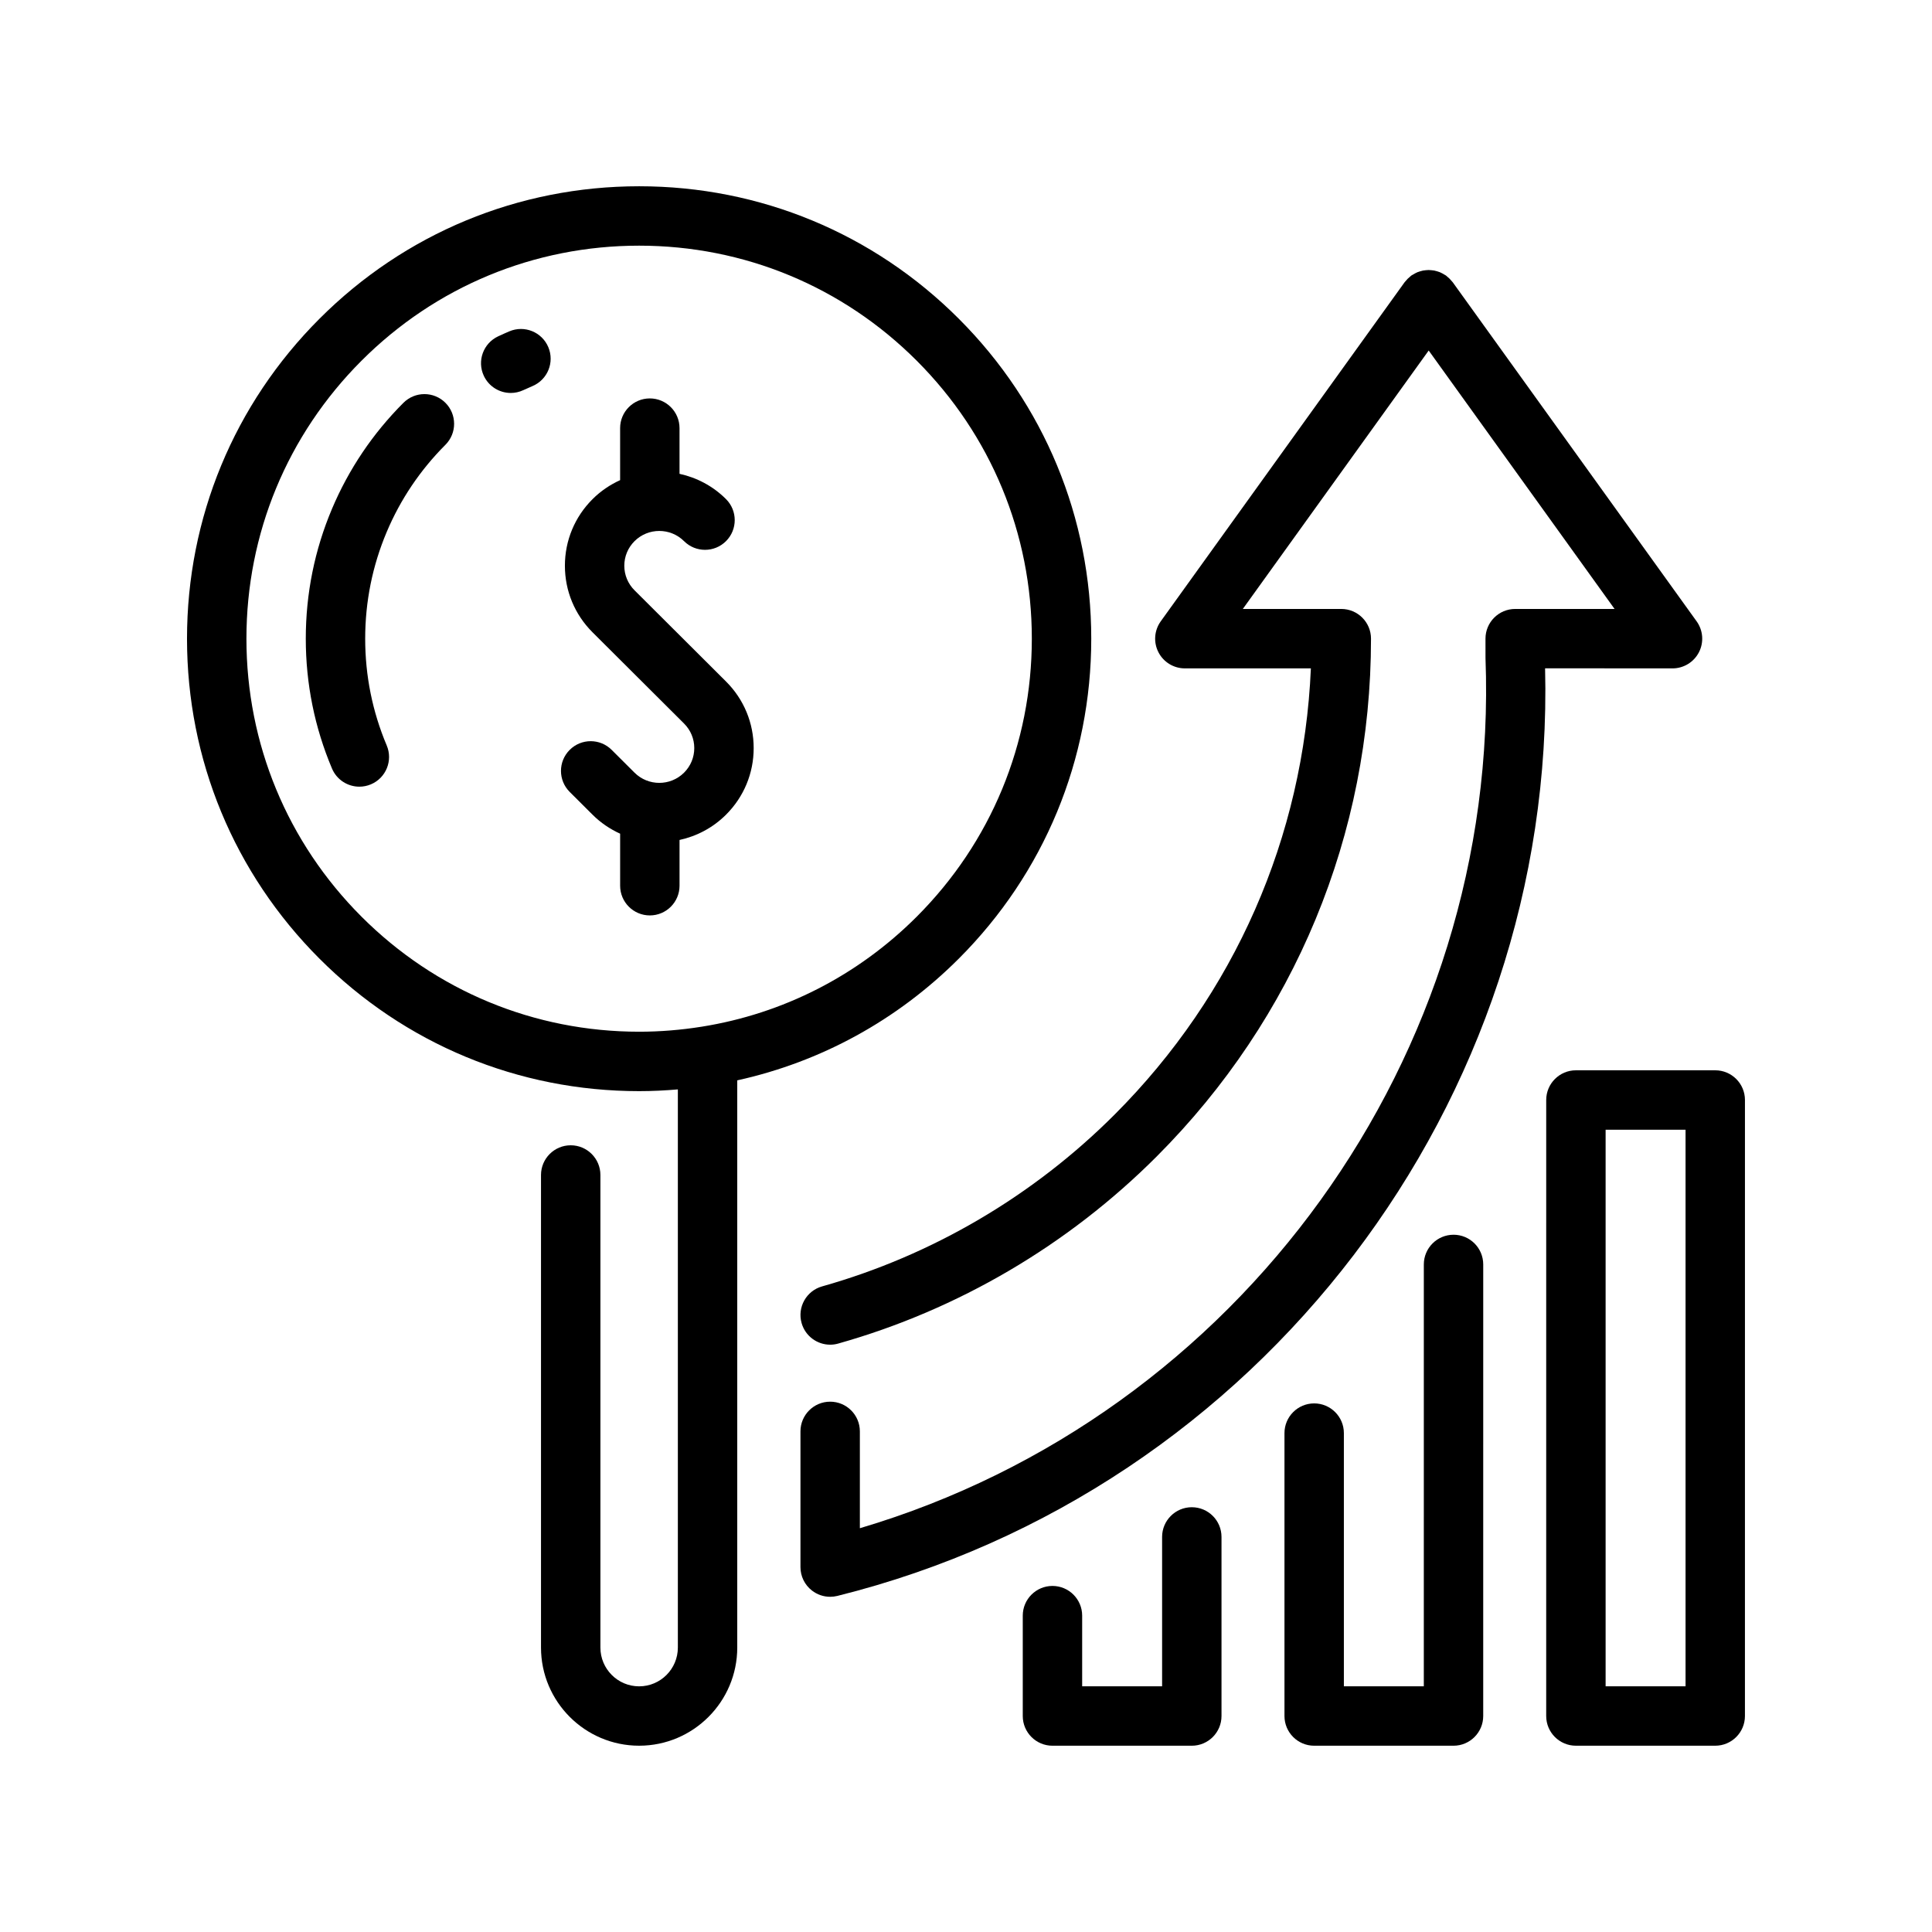
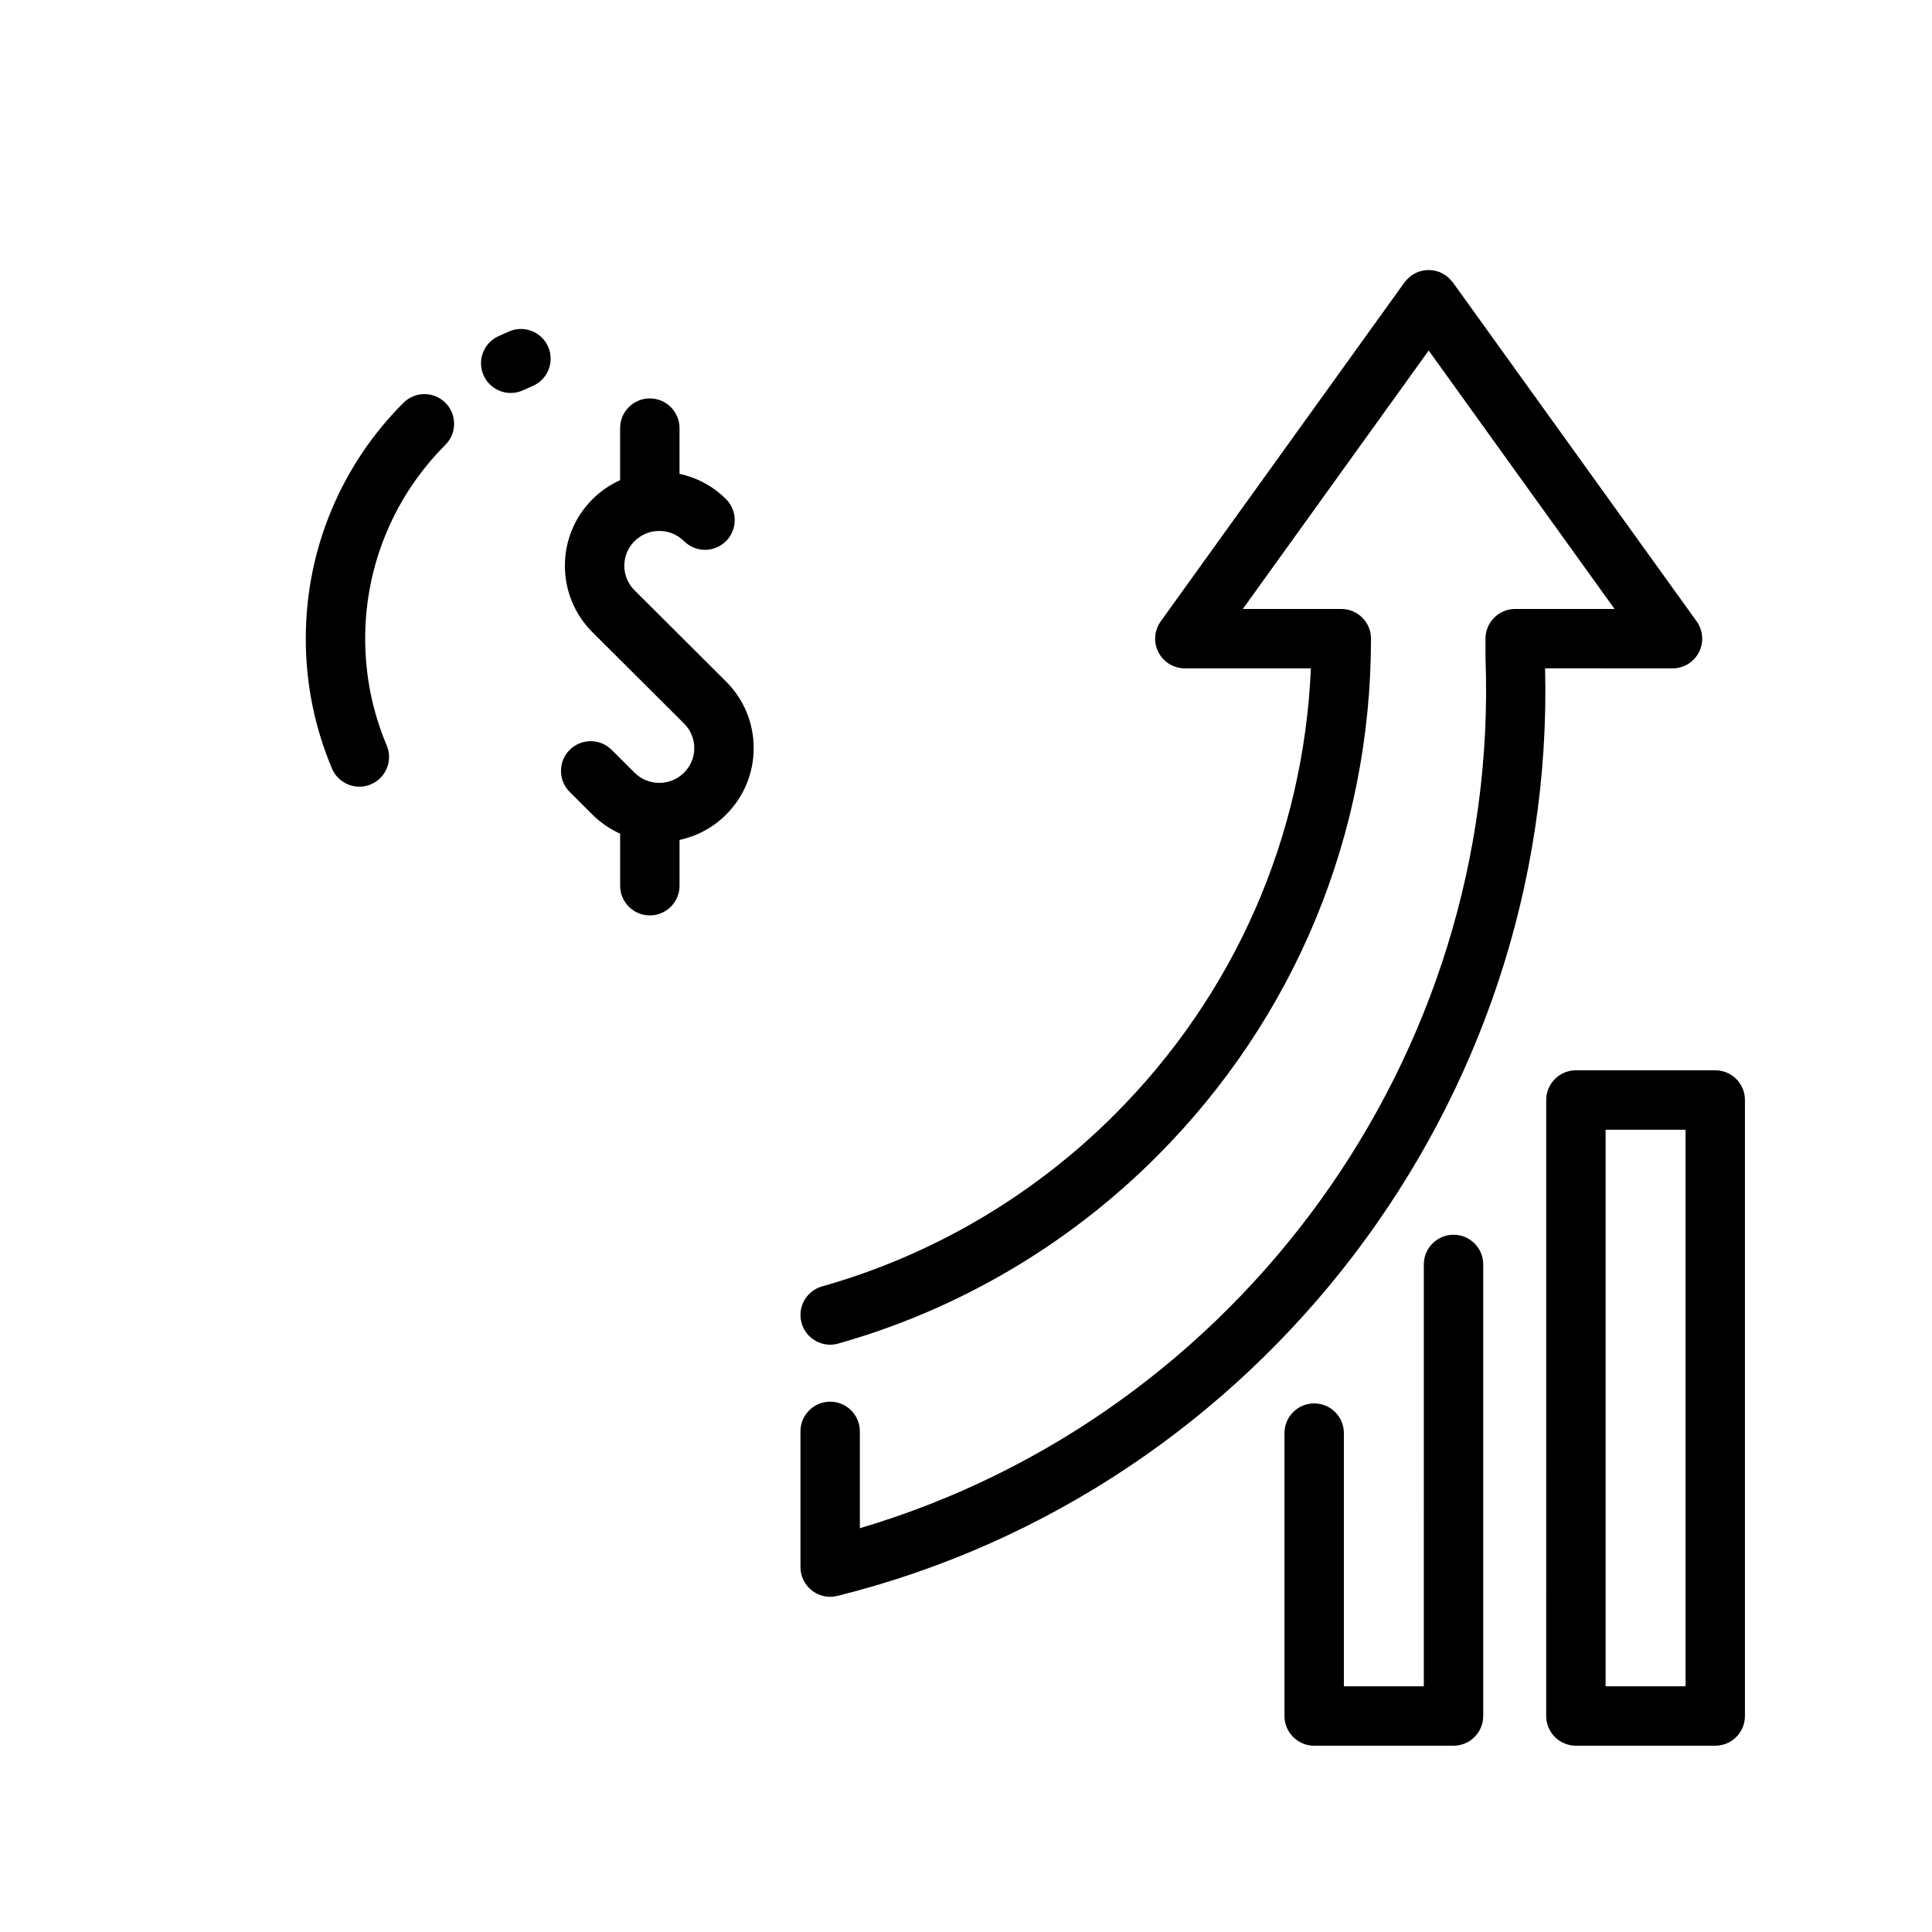
<svg xmlns="http://www.w3.org/2000/svg" fill="#000000" width="800px" height="800px" version="1.1" viewBox="144 144 512 512">
  <g>
    <path d="m529.2 471.22c-4.344 0-7.871 3.527-7.871 7.871l-0.004 111.8h-21.184v-67.105c0-4.344-3.527-7.871-7.871-7.871s-7.871 3.527-7.871 7.871v74.977c0 4.344 3.527 7.871 7.871 7.871h36.926c4.344 0 7.871-3.527 7.871-7.871l0.004-119.67c0-4.352-3.523-7.875-7.871-7.875z" />
-     <path d="m459.84 543.43c-4.344 0-7.871 3.527-7.871 7.871v39.59h-21.184v-18.73c0-4.344-3.527-7.871-7.871-7.871s-7.871 3.527-7.871 7.871v26.602c0 4.344 3.527 7.871 7.871 7.871h36.926c4.344 0 7.871-3.527 7.871-7.871v-47.461c0.004-4.344-3.519-7.871-7.871-7.871z" />
    <path d="m587.23 321.13c2.953 0 5.66-1.652 7.008-4.281 1.348-2.625 1.109-5.789-0.613-8.188l-64.621-89.84c-0.086-0.121-0.195-0.211-0.293-0.332-0.172-0.215-0.355-0.426-0.555-0.625-0.191-0.191-0.398-0.371-0.609-0.539-0.117-0.094-0.211-0.207-0.34-0.301-0.078-0.059-0.168-0.09-0.246-0.145-0.23-0.152-0.473-0.289-0.715-0.414-0.223-0.117-0.449-0.234-0.68-0.332-0.223-0.09-0.453-0.156-0.684-0.227-0.266-0.078-0.523-0.156-0.793-0.207-0.227-0.043-0.453-0.062-0.684-0.086-0.273-0.027-0.535-0.055-0.809-0.055-0.238 0-0.48 0.023-0.719 0.047-0.262 0.023-0.516 0.047-0.77 0.098-0.238 0.047-0.473 0.117-0.707 0.184-0.254 0.074-0.512 0.152-0.758 0.25-0.211 0.086-0.418 0.191-0.625 0.305-0.262 0.133-0.516 0.277-0.762 0.441-0.074 0.051-0.16 0.082-0.234 0.133-0.117 0.086-0.207 0.191-0.324 0.285-0.219 0.176-0.43 0.359-0.633 0.559-0.195 0.195-0.375 0.402-0.543 0.613-0.094 0.117-0.203 0.207-0.297 0.336l-64.617 89.852c-1.723 2.398-1.965 5.562-0.613 8.188 1.348 2.629 4.051 4.281 7.008 4.281h33.391c-1.93 44.68-20.207 86.414-52.008 118.24-21.559 21.574-48.363 37.32-77.516 45.539-4.184 1.176-6.621 5.527-5.441 9.711 0.98 3.473 4.137 5.738 7.574 5.738 0.707 0 1.426-0.094 2.137-0.301 31.746-8.945 60.926-26.086 84.383-49.566 36.633-36.66 56.805-85.398 56.805-137.24 0-4.344-3.527-7.871-7.871-7.871h-26.098l49.258-68.488 49.258 68.488h-26.336c-4.344 0-7.871 3.527-7.871 7.871l0.004 5.125c3.938 105.45-65.258 200.84-165.8 230.62v-25.664c0-4.344-3.527-7.871-7.871-7.871s-7.871 3.527-7.871 7.871v35.965c0 2.426 1.113 4.711 3.027 6.203 1.398 1.094 3.109 1.668 4.844 1.668 0.633 0 1.273-0.078 1.902-0.23 112-27.883 190.41-131.09 187.56-245.82l33.773 0.004z" />
    <path d="m324.08 366.6c4.516-0.984 8.812-3.199 12.316-6.691 4.731-4.715 7.336-10.984 7.336-17.656s-2.606-12.945-7.336-17.656l-24.242-24.164c-1.742-1.738-2.707-4.051-2.707-6.508s0.961-4.766 2.707-6.512c3.621-3.606 9.504-3.606 13.125 0 3.078 3.07 8.062 3.062 11.133-0.016 3.07-3.078 3.062-8.062-0.016-11.133-3.504-3.496-7.801-5.711-12.316-6.695v-12.113c0-4.344-3.527-7.871-7.871-7.871s-7.871 3.527-7.871 7.871v13.789c-2.641 1.199-5.125 2.859-7.297 5.023-4.731 4.715-7.336 10.984-7.336 17.656s2.606 12.945 7.336 17.656l24.242 24.164c1.742 1.738 2.707 4.051 2.707 6.508s-0.961 4.766-2.707 6.512c-3.621 3.606-9.504 3.606-13.125 0l-6.062-6.043c-3.082-3.074-8.066-3.062-11.133 0.02-3.07 3.078-3.062 8.066 0.02 11.133l6.062 6.043h0.004c2.168 2.164 4.652 3.816 7.293 5.019v13.789c0 4.344 3.527 7.871 7.871 7.871s7.871-3.527 7.871-7.871v-12.125z" />
-     <path d="m398.1 398.04c22.633-22.645 35.094-52.754 35.094-84.781 0-32.027-12.461-62.133-35.094-84.781-22.629-22.645-52.719-35.117-84.723-35.117s-62.094 12.473-84.723 35.121c-22.633 22.645-35.094 52.754-35.094 84.781 0 32.027 12.461 62.137 35.094 84.781 22.629 22.648 52.719 35.121 84.723 35.121 3.449 0 6.863-0.172 10.262-0.461v147.92c0 5.664-4.602 10.273-10.262 10.273s-10.262-4.609-10.262-10.273v-125.24c0-4.344-3.527-7.871-7.871-7.871s-7.871 3.527-7.871 7.871v125.23c0 14.348 11.668 26.016 26.004 26.016 14.34 0 26.004-11.672 26.004-26.016v-150.31c22.074-4.863 42.352-15.887 58.719-32.266zm-158.31-11.129c-19.656-19.672-30.484-45.832-30.484-73.652 0-27.82 10.824-53.977 30.484-73.652 19.656-19.672 45.789-30.504 73.586-30.504 27.801 0 53.93 10.832 73.586 30.504 19.656 19.676 30.484 45.832 30.484 73.652 0 27.82-10.824 53.977-30.484 73.652-15.68 15.691-35.492 25.738-56.973 29.168-0.035 0.008-0.066 0.012-0.102 0.016-5.41 0.859-10.926 1.32-16.512 1.32-27.801 0-53.93-10.836-73.586-30.504z" />
    <path d="m278.98 231.81c-1 0.422-1.988 0.867-2.969 1.324-3.938 1.844-5.641 6.527-3.793 10.465 1.34 2.863 4.176 4.539 7.137 4.539 1.117 0 2.25-0.238 3.328-0.742 0.809-0.379 1.621-0.738 2.445-1.086 4.004-1.695 5.871-6.316 4.176-10.32-1.695-4.008-6.32-5.879-10.324-4.18z" />
    <path d="m250.91 250.75c-8.113 8.121-14.48 17.57-18.93 28.094-4.609 10.906-6.945 22.484-6.945 34.414 0 11.93 2.34 23.508 6.945 34.41 1.27 3.004 4.184 4.809 7.254 4.809 1.023 0 2.059-0.199 3.062-0.621 4.004-1.691 5.879-6.312 4.184-10.316-3.781-8.953-5.703-18.469-5.703-28.281s1.922-19.324 5.703-28.285c3.652-8.648 8.887-16.418 15.559-23.098 3.074-3.074 3.07-8.062-0.004-11.133-3.066-3.07-8.055-3.07-11.125 0.008z" />
    <path d="m598.56 427.64h-36.926c-4.344 0-7.871 3.527-7.871 7.871l-0.004 163.25c0 4.344 3.527 7.871 7.871 7.871h36.926c4.344 0 7.871-3.527 7.871-7.871l0.004-163.25c0-4.344-3.527-7.871-7.871-7.871zm-7.871 163.25h-21.184v-147.5h21.184z" />
  </g>
</svg>